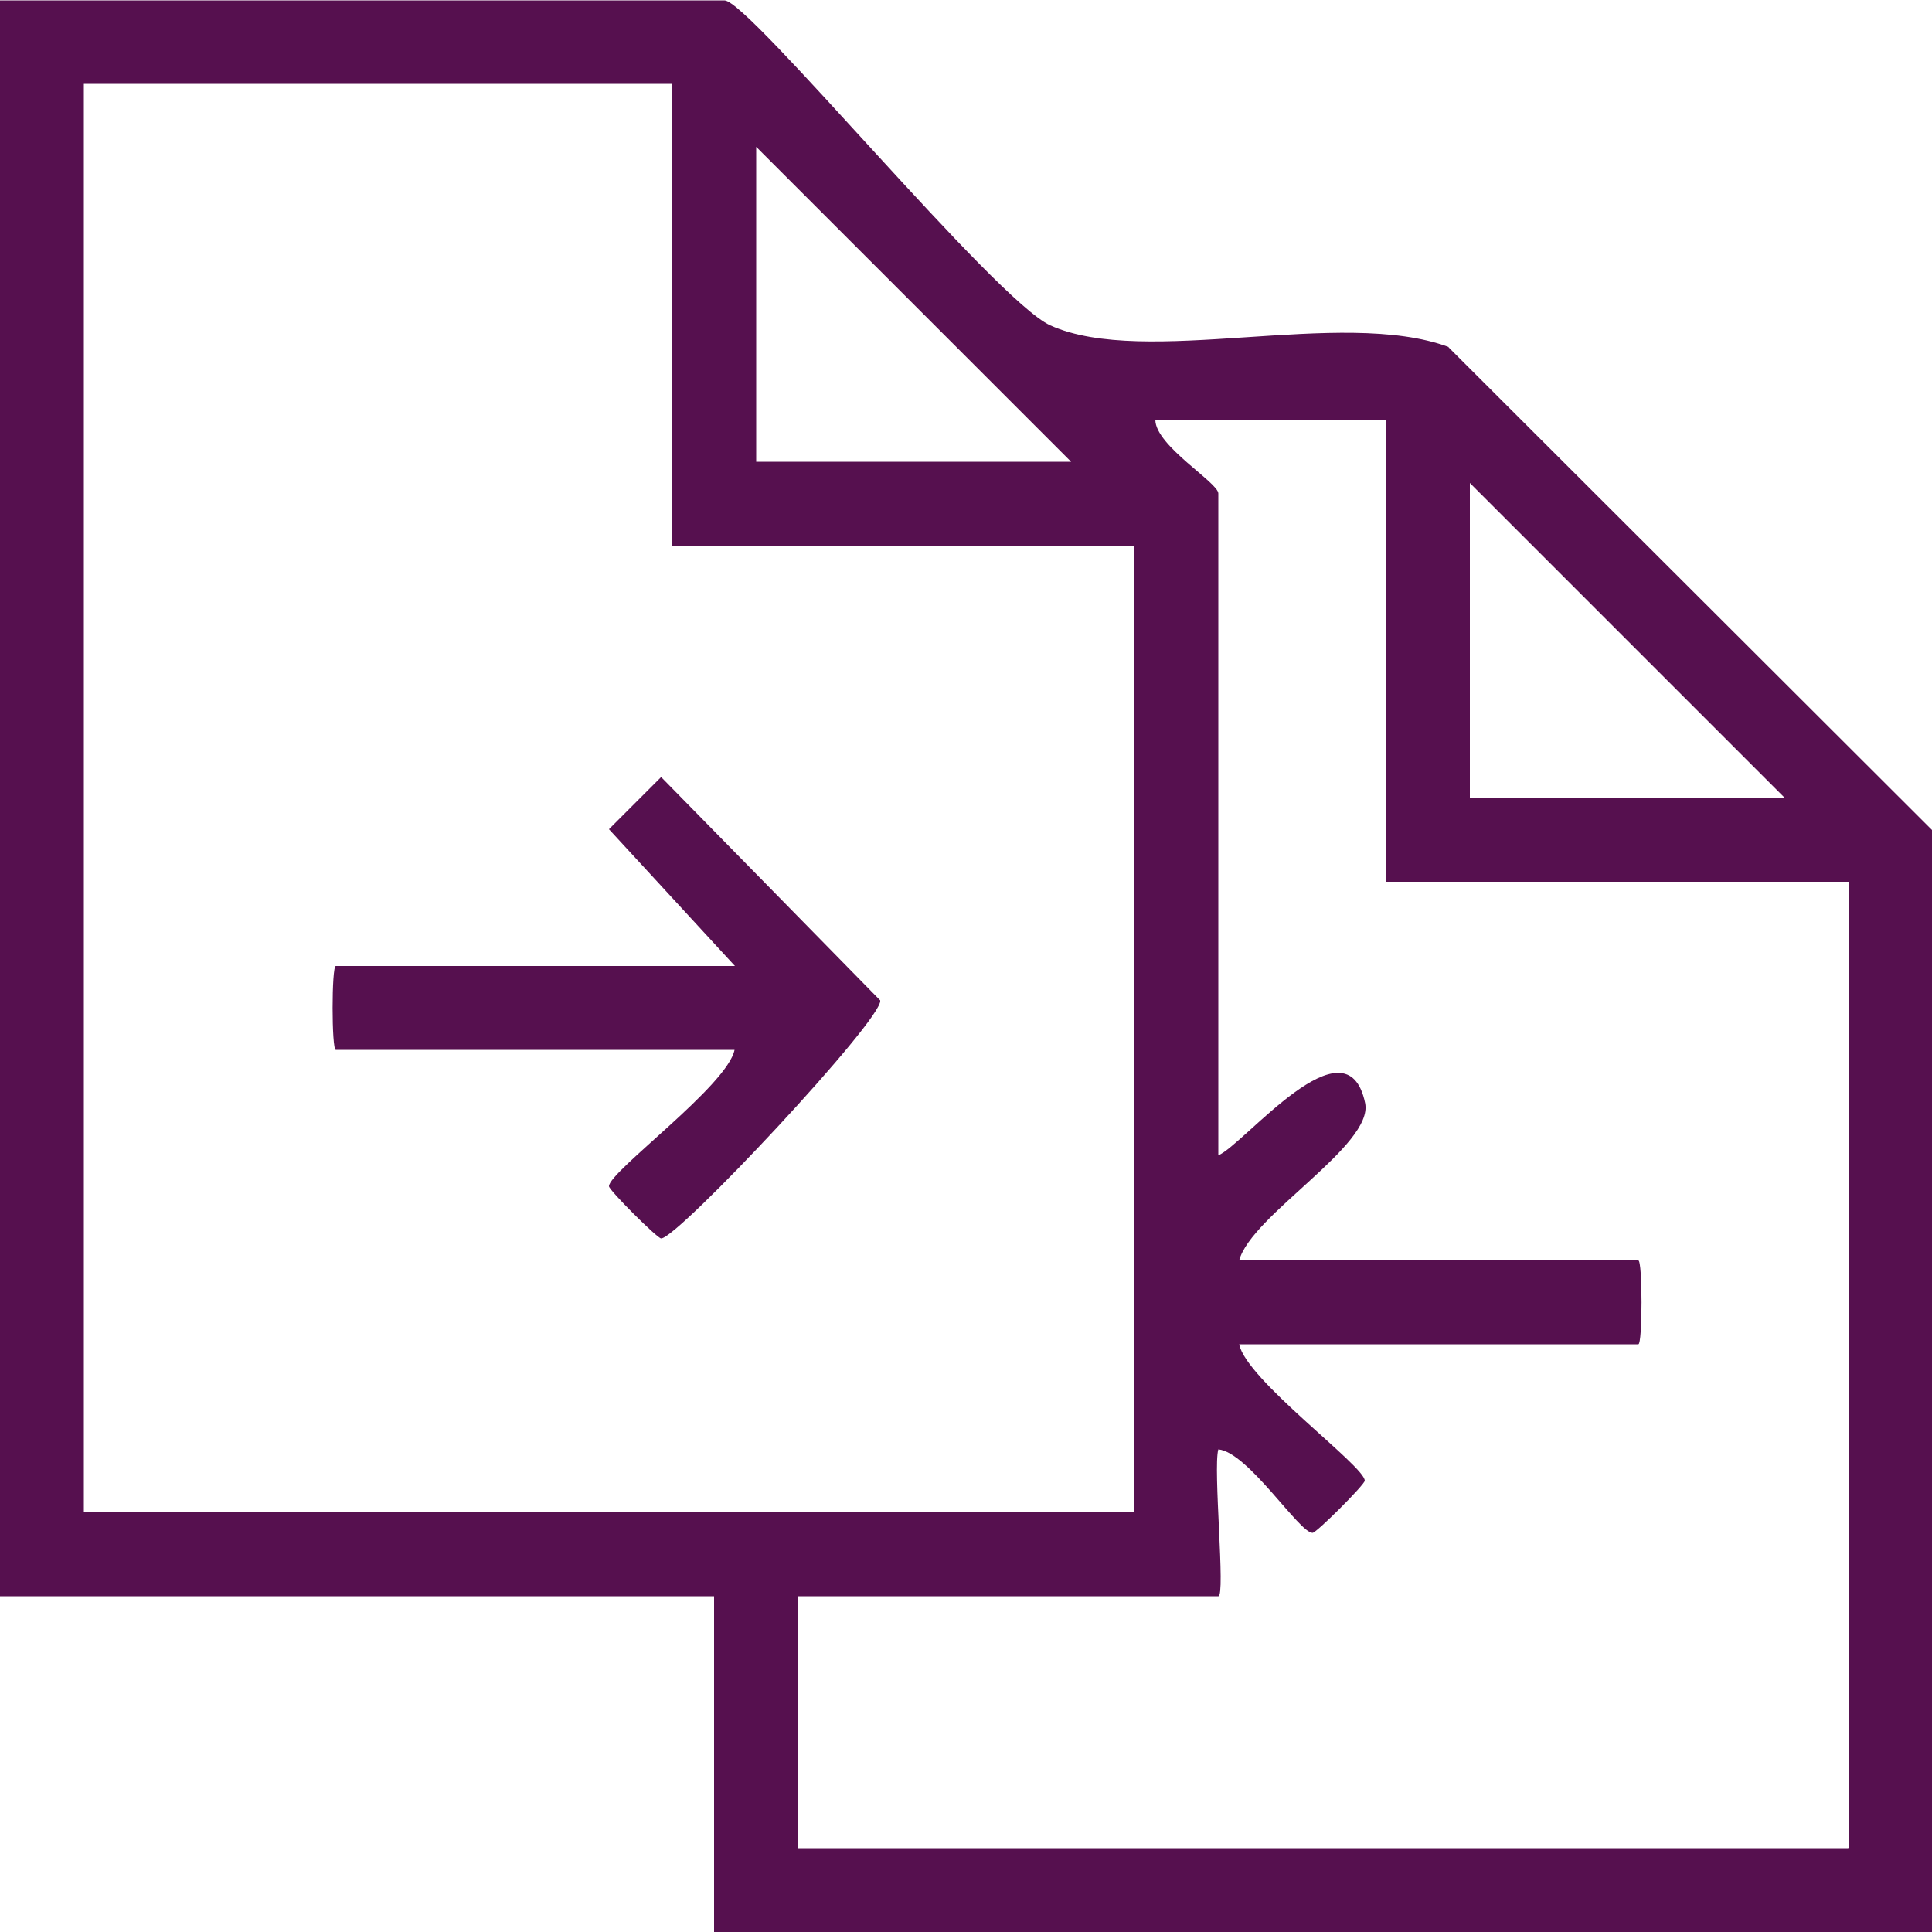
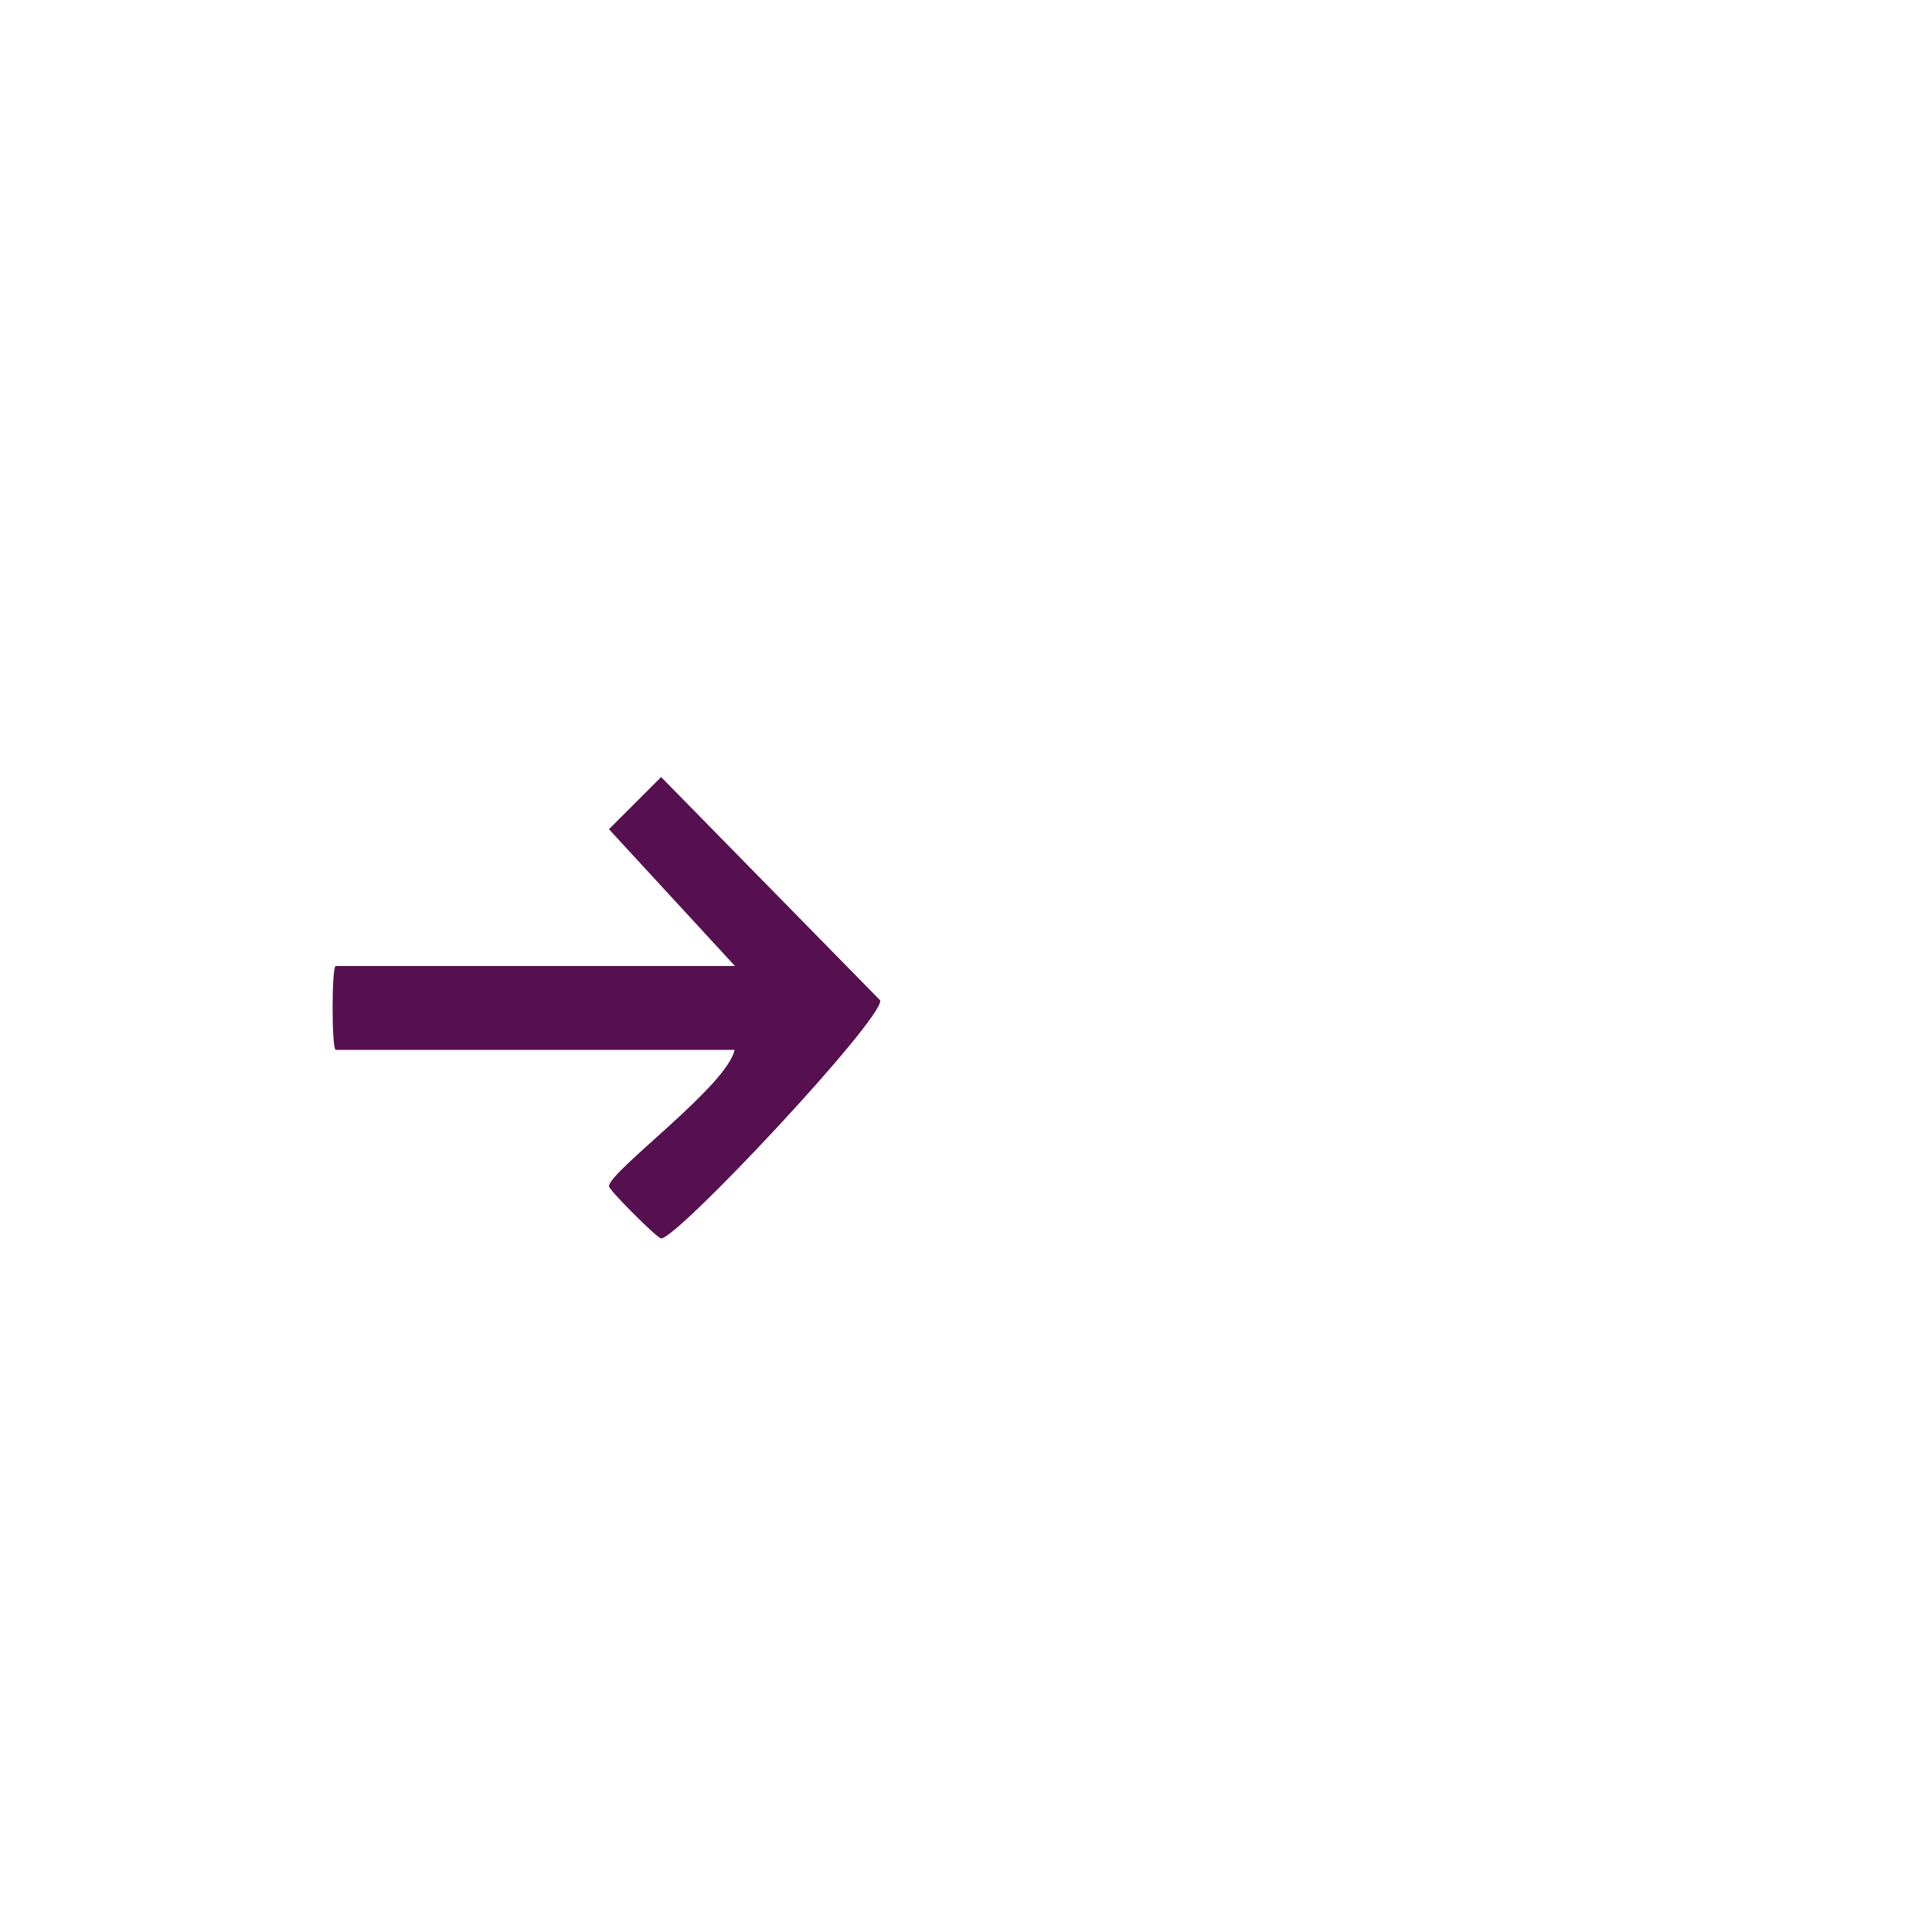
<svg xmlns="http://www.w3.org/2000/svg" id="Layer_1" version="1.1" viewBox="0 0 50 50">
  <defs>
    <style>
      .st0 {
        fill: #56104f;
      }
    </style>
  </defs>
-   <path class="st0" d="M37.49,8.98c-2.78-1.03-7.85.55-10.31-.56-1.43-.65-7.8-8.41-8.43-8.41H0v41.3h18.48v8.7h31.52v-28.53l-12.51-12.49ZM38.04,12.5l8.15,8.15h-8.15v-8.15ZM19.57,3.8l8.15,8.15h-8.15V3.8ZM2.17,39.13V2.17h15.22v11.96h11.96v25H2.17ZM47.83,47.83h-27.17v-6.52h10.87c.19,0-.14-3.3,0-3.8.77.07,2.1,2.17,2.44,2.16.1,0,1.35-1.25,1.35-1.35,0-.38-3.07-2.61-3.25-3.53h10.33c.11,0,.11-2.17,0-2.17h-10.33c.31-1.17,3.48-2.98,3.26-4.07-.47-2.27-3.14,1.08-3.8,1.35V12.77c0-.28-1.62-1.23-1.63-1.9h5.98s0,11.95,0,11.95h11.96v25Z" />
  <path class="st0" d="M19.02,27.17h-10.33c-.11,0-.11-2.17,0-2.17h10.33l-3.26-3.54,1.35-1.35,5.67,5.78c.08.48-5.25,6.17-5.67,6.16-.1,0-1.35-1.25-1.35-1.35,0-.38,3.07-2.61,3.25-3.53Z" />
</svg>